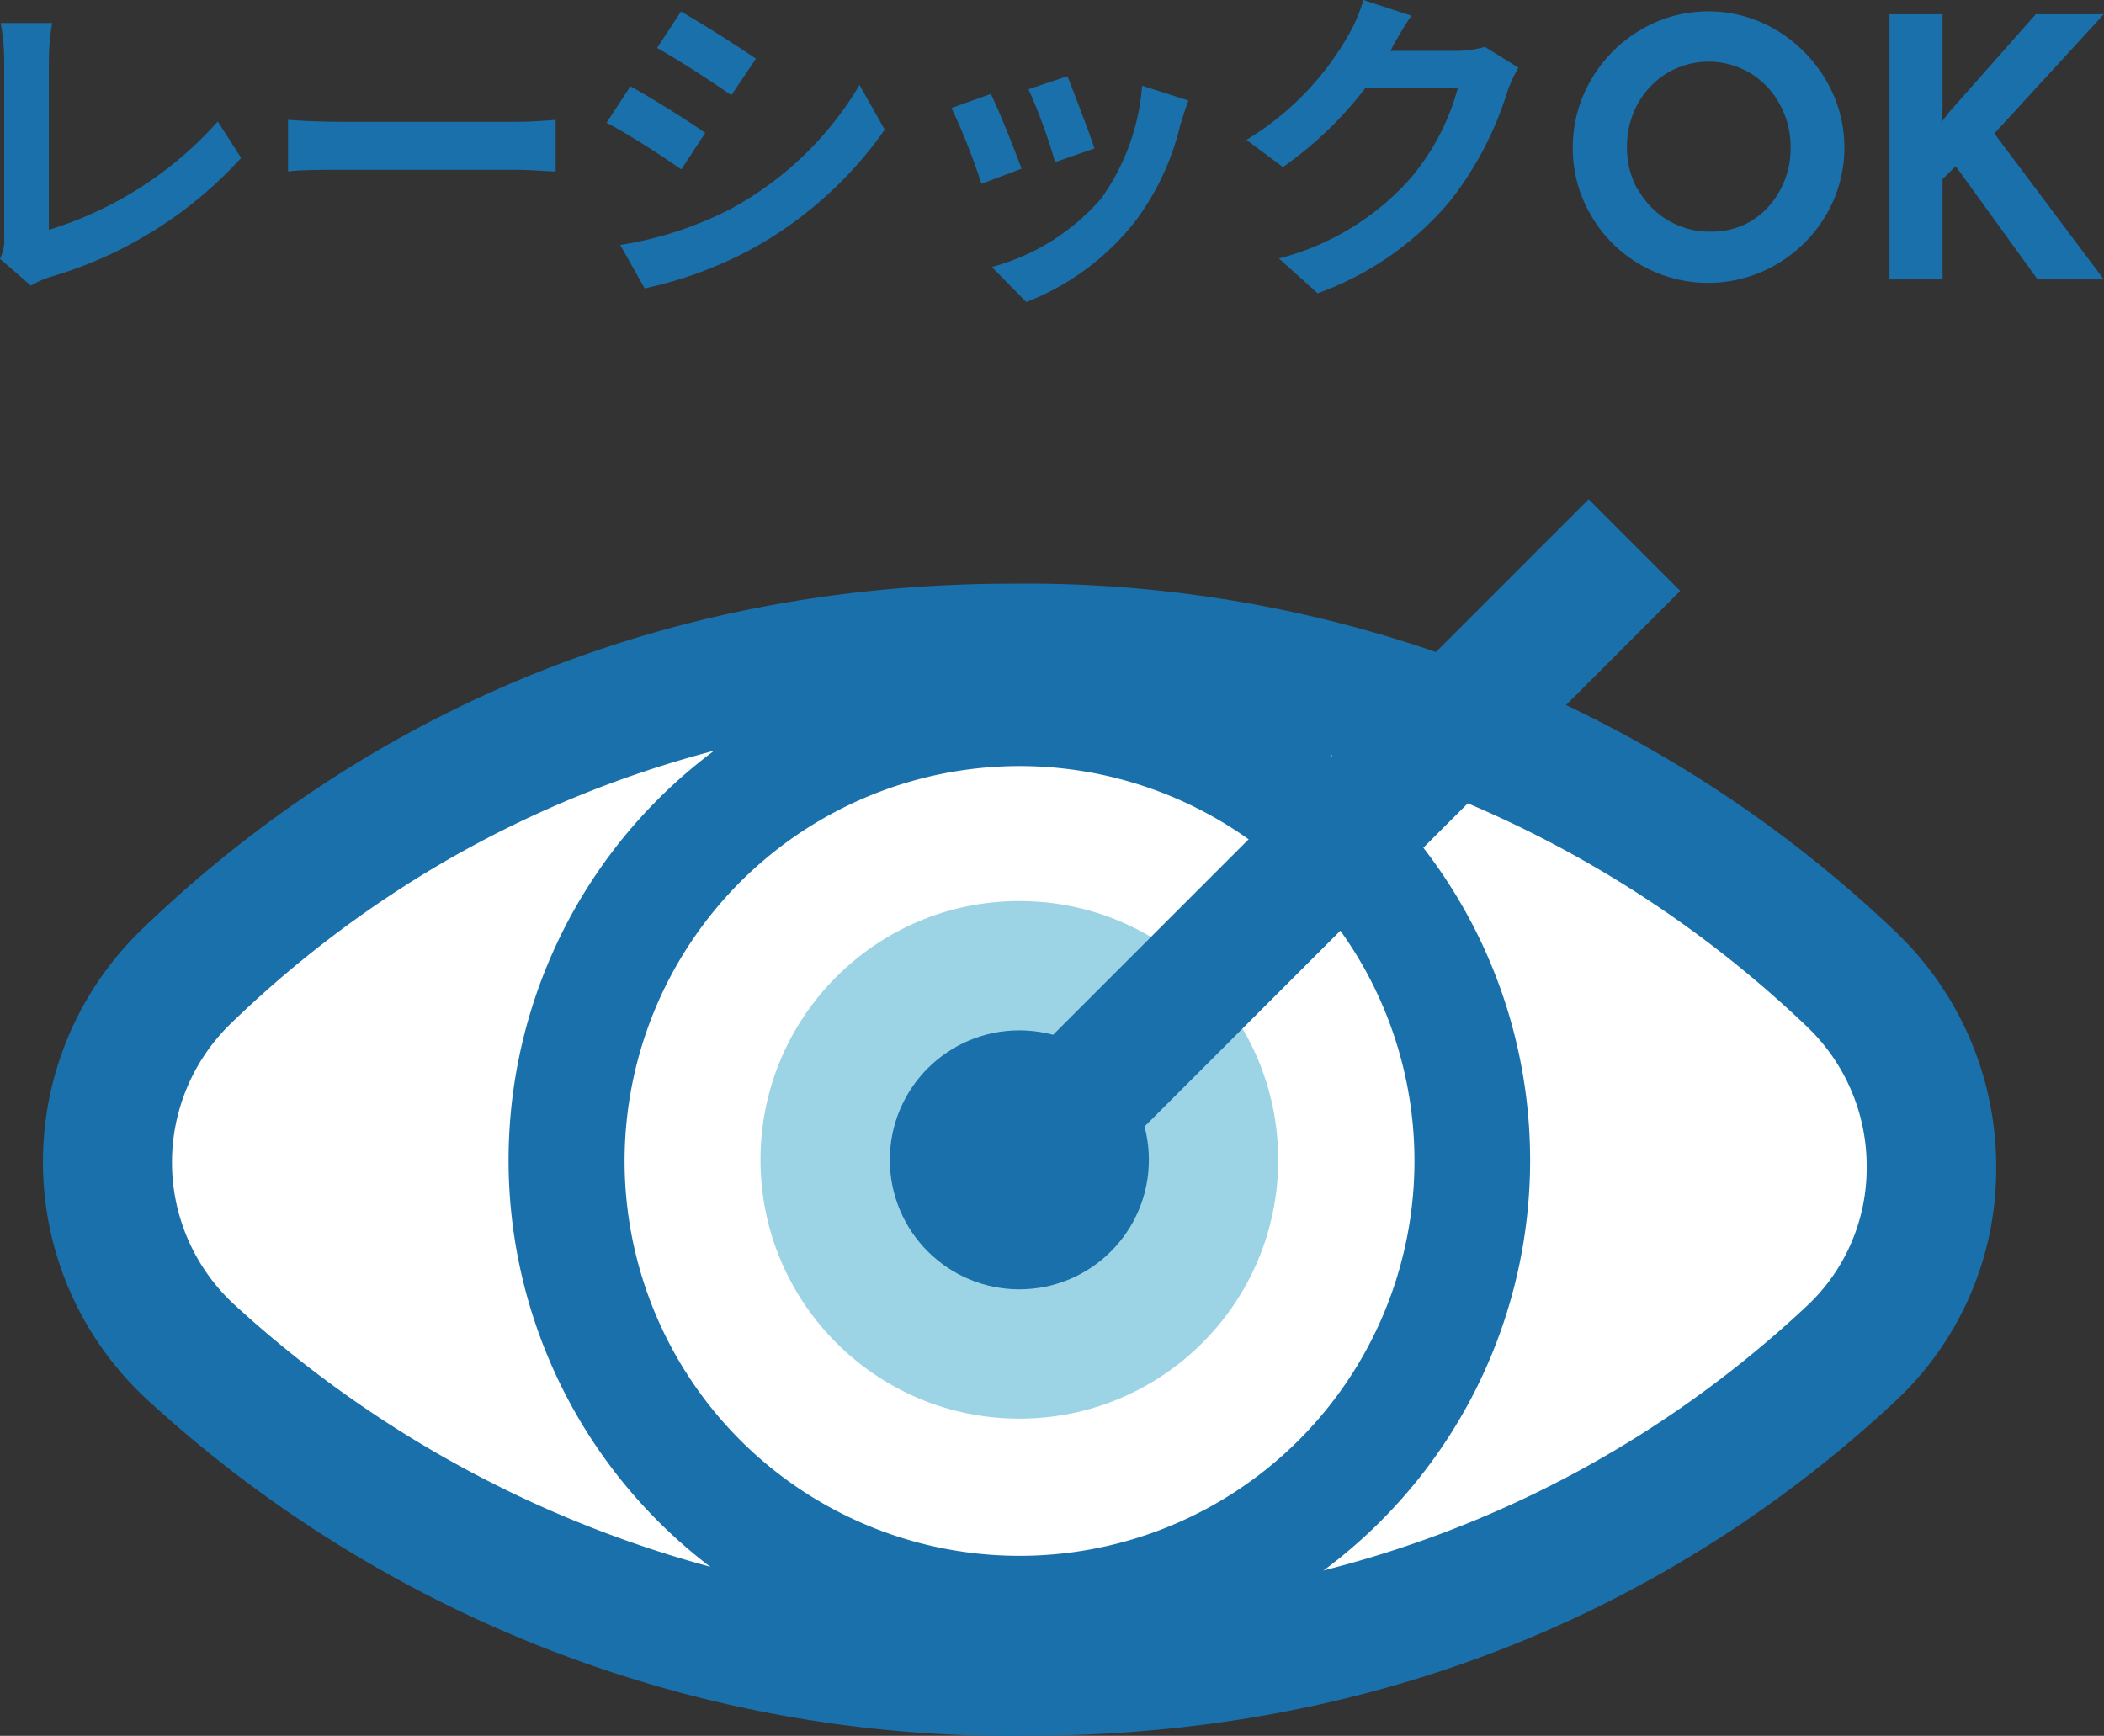
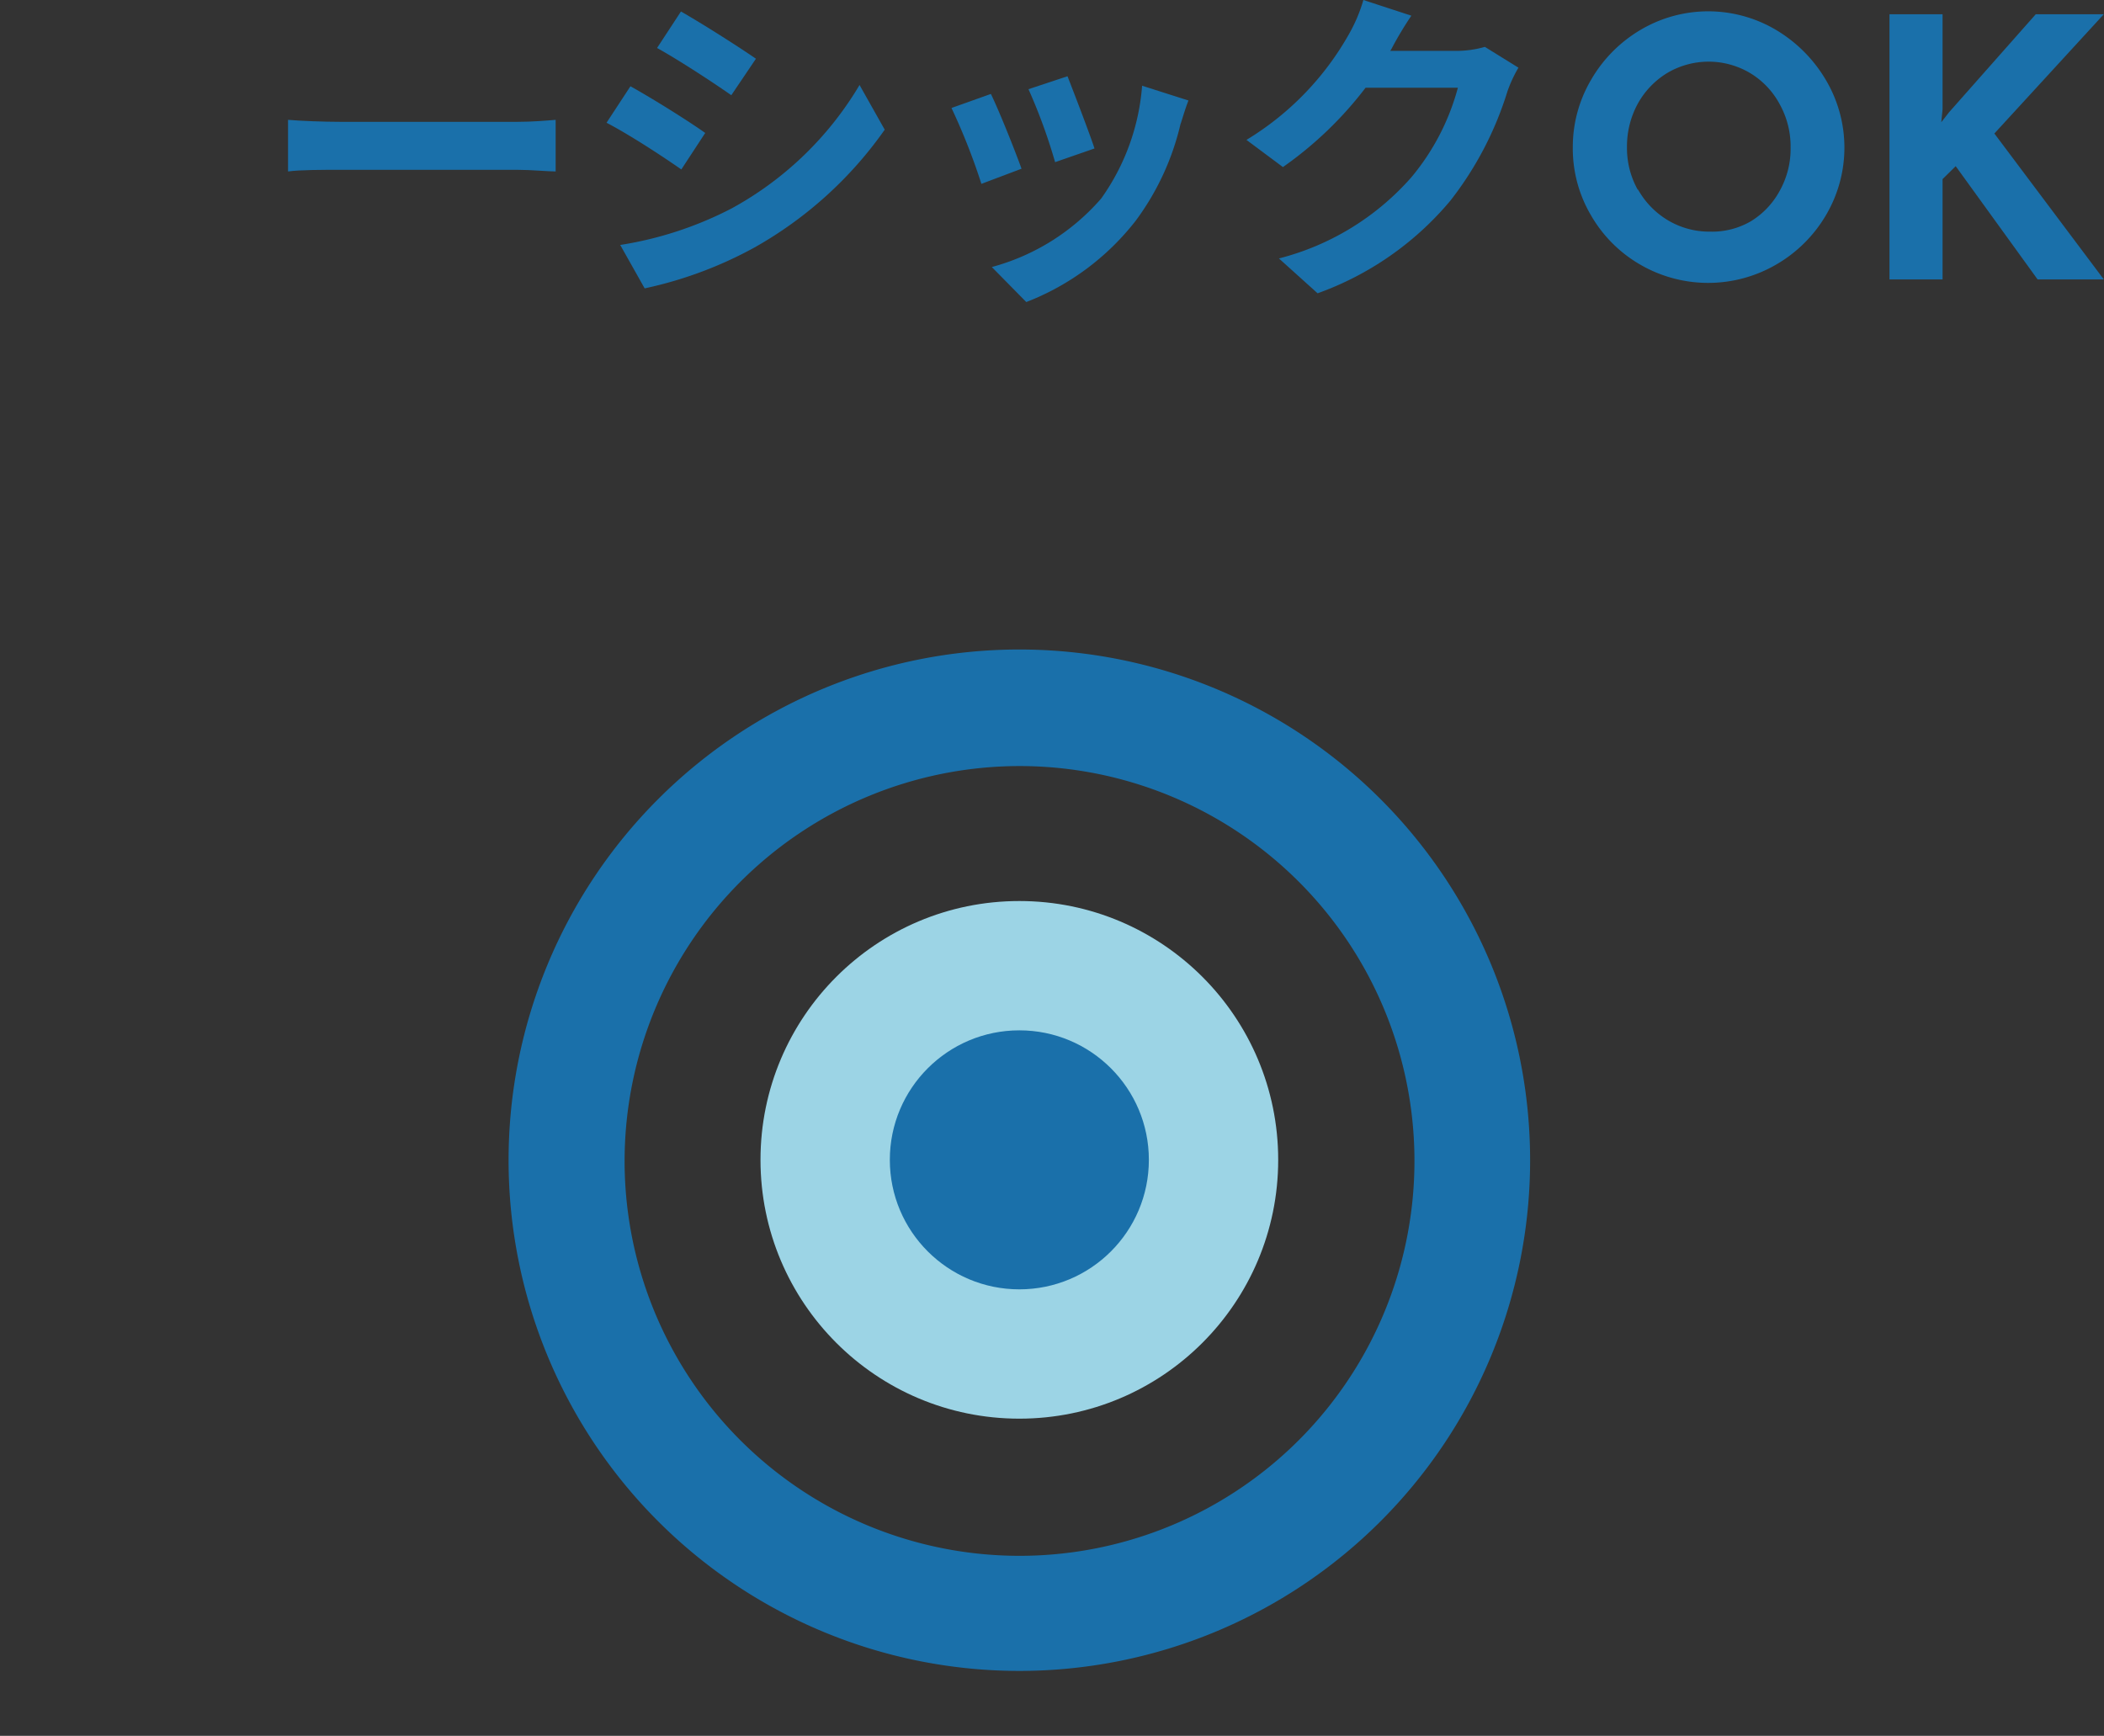
<svg xmlns="http://www.w3.org/2000/svg" viewBox="0 0 115.34 95.17">
  <rect x="0" y="0" width="115.34" height="95.17" fill="#333333" stroke="none" />
  <defs>
    <style>.cls-1{fill:#fff;}.cls-2{fill:#1a70aa;}.cls-3{fill:#9cd4e5;}</style>
  </defs>
  <title>point_ico02</title>
  <g id="レイヤー_2" data-name="レイヤー 2">
    <g id="レイヤー_1-2" data-name="レイヤー 1">
-       <path class="cls-1" d="M101.45,53.65a14.16,14.16,0,0,1,0,20.59C93,82.11,78.29,91.62,56.24,91.62A66.43,66.43,0,0,1,10.45,74.11a14.16,14.16,0,0,1-.25-20.59c8.39-8.1,23.16-18,45.33-18A65.6,65.6,0,0,1,101.45,53.65Z" />
-       <path class="cls-2" d="M56.24,95.17A69.86,69.86,0,0,1,8.05,76.72,17.71,17.71,0,0,1,7.73,51C16.7,42.32,32.26,32,55.53,32a69,69,0,0,1,48.36,19.06h0a17.79,17.79,0,0,1,5.54,13,17.39,17.39,0,0,1-5.57,12.8C94.92,85.2,79.39,95.17,56.24,95.17Zm-.71-56.06c-20.9,0-34.85,9.23-42.87,17a10.6,10.6,0,0,0,.19,15.42A62.89,62.89,0,0,0,56.24,88.08C77.08,88.08,91,79.14,99,71.65A10.34,10.34,0,0,0,102.33,64,10.56,10.56,0,0,0,99,56.23h0A62,62,0,0,0,55.53,39.11Z" />
      <path class="cls-2" d="M55.88,42A21.65,21.65,0,1,1,34.24,63.59,21.67,21.67,0,0,1,55.88,42m0-6.39a28,28,0,1,0,28,28,28,28,0,0,0-28-28Z" />
      <circle class="cls-3" cx="55.88" cy="63.59" r="14.19" />
      <circle class="cls-2" cx="55.88" cy="63.59" r="7.1" />
-       <rect class="cls-2" x="48.48" y="43.37" width="48.17" height="7.1" transform="translate(-11.92 65.05) rotate(-45)" />
-       <path class="cls-2" d="M0,14.19A2.31,2.31,0,0,0,.23,13V3.26a12,12,0,0,0-.19-2H2.86a12.68,12.68,0,0,0-.18,2V12.6a20.37,20.37,0,0,0,9.26-5.94l1.28,2A22.75,22.75,0,0,1,2.77,15.18a5,5,0,0,0-1.08.48Z" />
      <path class="cls-2" d="M15.79,6.57c.64.06,2,.11,2.89.11h9.67c.83,0,1.64-.07,2.11-.11V9.4c-.43,0-1.35-.09-2.11-.09H18.68c-1,0-2.23,0-2.89.09Z" />
      <path class="cls-2" d="M38.66,7.29l-1.31,2c-1-.7-2.88-1.93-4.1-2.56l1.31-2C35.77,5.4,37.75,6.64,38.66,7.29Zm1.46,4.13a18.42,18.42,0,0,0,7-6.76l1.38,2.45a21.74,21.74,0,0,1-7.16,6.47,22.09,22.09,0,0,1-6,2.23L34,13.43A19.92,19.92,0,0,0,40.12,11.42Zm1.32-8.2-1.35,2c-1-.7-2.88-1.93-4.07-2.59l1.31-2C38.52,1.31,40.5,2.57,41.44,3.22Z" />
      <path class="cls-2" d="M56,9.25l-2.2.83a34.63,34.63,0,0,0-1.64-4.16l2.16-.77C54.77,6.07,55.64,8.25,56,9.25Zm9.15-3.74c-.22.57-.33,1-.44,1.31a14.35,14.35,0,0,1-2.45,5.28,14,14,0,0,1-6,4.46l-1.89-1.92a12.1,12.1,0,0,0,6-3.76A12.25,12.25,0,0,0,62.61,4.7ZM60,8.14l-2.16.75a30.29,30.29,0,0,0-1.46-4l2.14-.71C58.84,5,59.73,7.31,60,8.14Z" />
      <path class="cls-2" d="M83.24,3.71A7.36,7.36,0,0,0,82.64,5a18.64,18.64,0,0,1-3.13,6,16.94,16.94,0,0,1-7.28,5.08l-2.12-1.91a14.41,14.41,0,0,0,7.26-4.45,12.82,12.82,0,0,0,2.55-4.91H74.86a20.42,20.42,0,0,1-4.53,4.35l-2-1.49a15.89,15.89,0,0,0,5.62-5.8A8.61,8.61,0,0,0,74.74,0l2.63.86a19.07,19.07,0,0,0-1.1,1.84l-.06.09h3.62a5.66,5.66,0,0,0,1.57-.22Z" />
      <path class="cls-2" d="M87.22,4.38a7.57,7.57,0,0,1,2.71-2.74,7.28,7.28,0,0,1,7.43,0,7.79,7.79,0,0,1,2.73,2.74,7.28,7.28,0,0,1,0,7.43,7.52,7.52,0,0,1-2.73,2.7,7.42,7.42,0,0,1-7.44,0,7.36,7.36,0,0,1-2.7-2.7,7.21,7.21,0,0,1-1-3.72A7.25,7.25,0,0,1,87.22,4.38Zm2.57,6a4.56,4.56,0,0,0,1.65,1.7,4.43,4.43,0,0,0,2.3.62A4.22,4.22,0,0,0,96,12.12a4.43,4.43,0,0,0,1.58-1.69,4.72,4.72,0,0,0,.58-2.34,4.78,4.78,0,0,0-.6-2.38A4.43,4.43,0,0,0,95.93,4,4.45,4.45,0,0,0,91.4,4a4.54,4.54,0,0,0-1.62,1.69,4.88,4.88,0,0,0-.59,2.38A4.68,4.68,0,0,0,89.79,10.42Z" />
      <path class="cls-2" d="M106.42,6.7l.43-.55L111.6.78h3.73l-6,6.54,6,8H111.7l-4.49-6.21-.72.71v5.5h-2.91V.78h2.91V6Z" />
    </g>
  </g>
</svg>